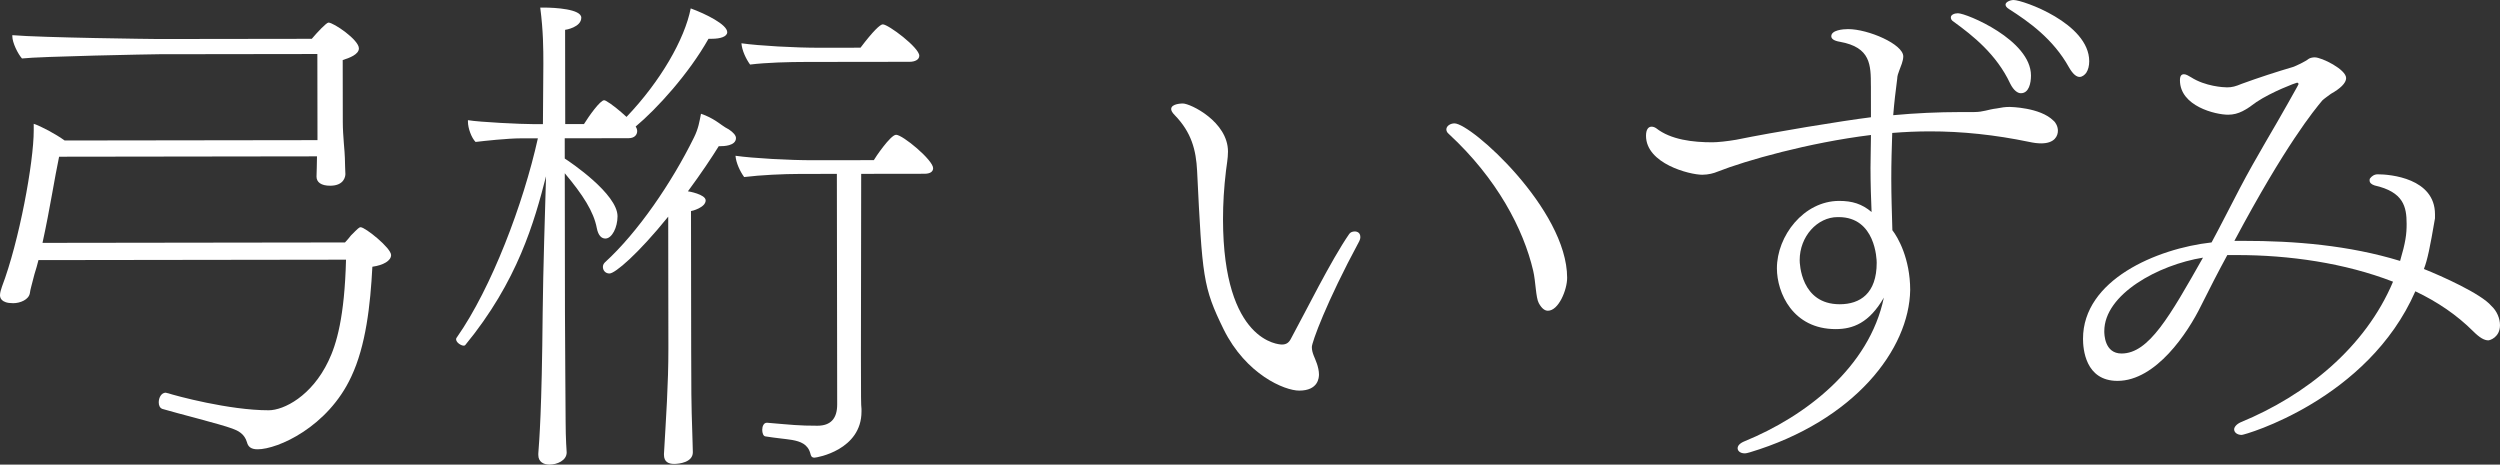
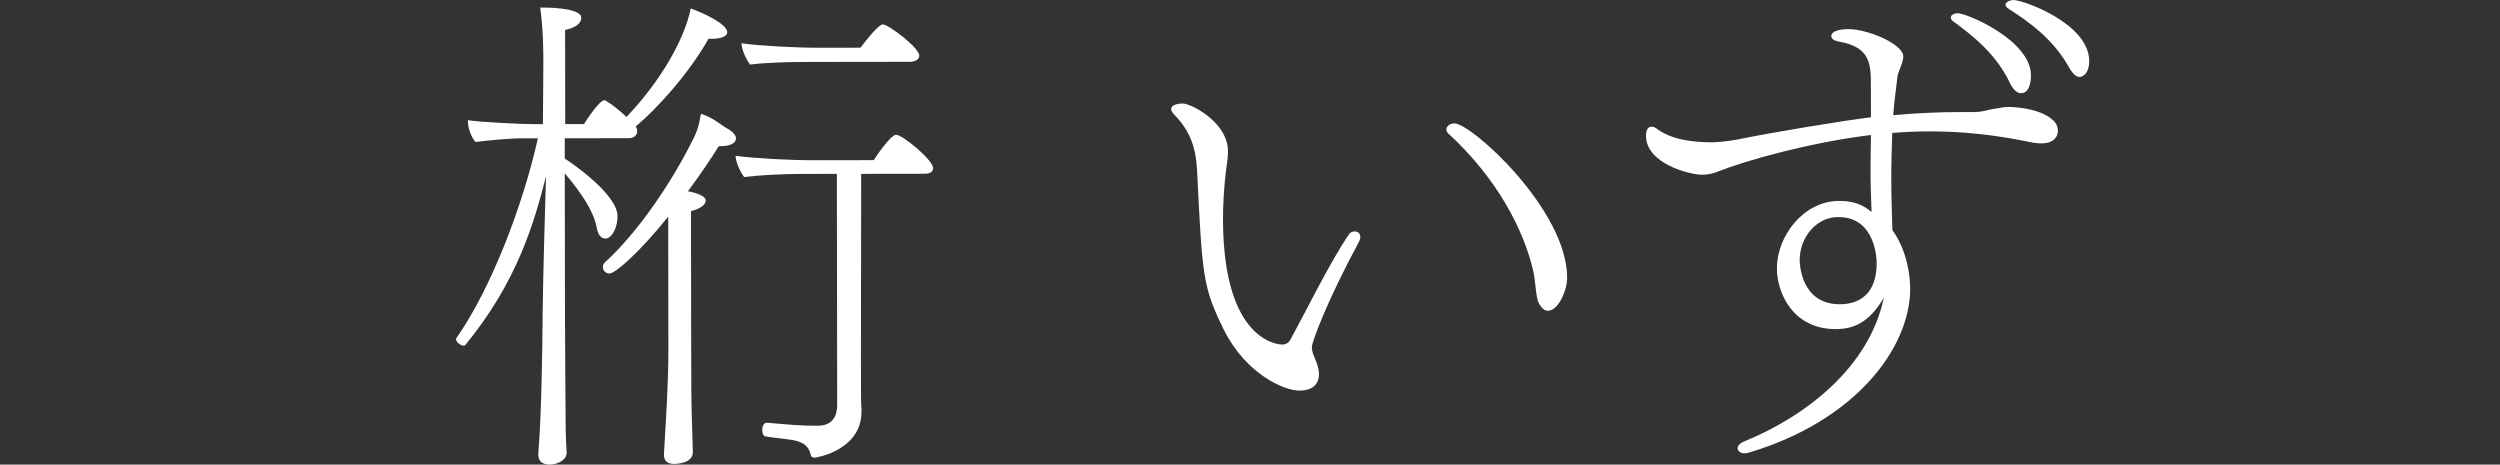
<svg xmlns="http://www.w3.org/2000/svg" id="_イヤー_2" viewBox="0 0 309.059 57.436">
  <rect x="0" y="0" width="309.059" height="57.436" fill="#333333" stroke="none" />
  <defs>
    <style>.cls-1{fill:#fff;}</style>
  </defs>
  <g id="design">
    <g>
-       <path class="cls-1" d="M4.755,32.154c-.125,.564-.312,1.128-.499,1.755-.374,1.504-.499,1.817-.561,2.318-.124,.814-1.188,1.254-2.065,1.255C.064,37.485,0,36.734,0,36.483c-0-.313,.124-.689,.249-1.065,2.122-5.578,3.925-15.352,3.92-19.298-0-.25-.001-.564-.001-.814,.94,.312,2.695,1.249,3.824,2.062l31.256-.043-.015-10.648-19.542,.027c-.877,.001-14.845,.271-16.974,.524-.502-.563-1.193-1.94-1.194-2.755v-.125c3.571,.308,17.539,.477,18.04,.476l18.979-.026c.688-.815,1.814-2.007,2.064-2.007,.626-.001,3.761,2.125,3.763,3.189,.001,.752-1.189,1.192-2.002,1.443l.011,7.642c.002,1.754,.255,3.758,.256,4.447,.001,.689,.065,1.816,.065,2.004,0,.25-.124,1.441-1.877,1.443-1.128,.002-1.692-.436-1.693-1.125,0-.25,.061-1.691,.059-2.505l-31.882,.044c-.56,2.632-1.119,6.391-2.052,10.651l37.394-.051c.25-.251,.5-.564,.75-.878,.875-.878,1.001-1.004,1.188-1.004,.564-.001,3.762,2.563,3.763,3.44,.001,.689-.938,1.254-2.315,1.444-.244,4.698-.801,9.773-2.612,13.596-2.873,6.205-9.07,8.969-11.576,8.973-.877,.001-1.19-.374-1.316-.875-.314-1.064-1.129-1.439-1.819-1.689-1.504-.562-6.767-1.87-8.647-2.431-.313-.125-.439-.438-.439-.814-.001-.564,.312-1.191,.875-1.191,.062-0,.126,.062,.251,.062,.939,.312,7.582,2.119,12.468,2.113,1.879-.003,5.322-1.761,7.382-6.086,1-2.068,1.997-5.452,2.175-12.531l-38.021,.052Z" />
      <path class="cls-1" d="M69.814,17.095l.003,2.505c.69,.438,6.521,4.376,6.524,7.132,.002,1.378-.685,2.757-1.5,2.758-.438,0-.877-.312-1.067-1.314-.378-2.004-1.696-4.069-3.955-6.759l.024,17.225c.005,4.009,.078,11.525,.081,13.467,.003,2.13,.13,3.821,.13,3.821,.001,1.002-1.188,1.505-2.127,1.506-.689,.001-1.378-.311-1.379-1.188v-.188c.123-1.691,.431-5.199,.54-17.414,.055-5.262,.296-12.653,.415-16.85-1.433,5.577-3.49,12.971-9.993,20.872q-.062,.063-.188,.063c-.313,0-.94-.375-.94-.813,0-.063,.062-.188,.125-.251,4.251-6.082,8.183-16.422,9.988-24.568l-2.067,.003c-1.691,.002-4.572,.319-5.636,.446-.502-.5-.942-1.69-.943-2.504-0-.063-0-.125-0-.188,1.504,.249,6.577,.492,8.143,.49l1.127-.002,.053-7.454c-.002-1.879-.005-4.009-.385-6.952,.125-0,.313-0,.438-.001,1.378-.002,4.635,.182,4.637,1.246,.002,1.19-1.939,1.506-2.002,1.506l.016,11.651,2.317-.003c.625-1.003,2-2.947,2.501-2.947,.063-0,.125,.063,.188,.062,.689,.375,1.693,1.188,2.571,2.001,4.191-4.39,7.19-9.594,7.937-13.415,1.88,.686,4.513,1.998,4.514,2.938,0,.564-.876,.815-1.878,.817-.125,0-.313,0-.438,.001-2.437,4.325-6.377,8.653-9.005,10.849,.125,.188,.188,.376,.189,.563,0,.438-.312,.877-1.064,.878l-7.892,.011Zm12.791,9.691c-3.752,4.64-6.568,7.024-7.257,7.025-.501,.001-.814-.375-.815-.813-0-.188,.062-.376,.25-.564,4.066-3.701,8.255-9.845,11.003-15.424,.562-1.128,.687-2.005,.873-2.945,.752,.249,1.316,.562,1.817,.874,.502,.313,1.003,.75,1.63,1.063,.564,.375,.878,.75,.878,1.064,.001,1.002-1.627,1.004-1.878,1.005l-.25,0c-.812,1.316-2.188,3.385-3.813,5.58,.062-0,2.193,.373,2.194,1.124,.001,.877-1.689,1.318-1.814,1.318l.023,16.975c.007,4.76,.009,6.827,.14,10.523,.001,.626,.064,1.566,.065,2.317,.002,1.253-1.689,1.443-2.315,1.444-.689,.001-1.253-.249-1.254-1.126v-.125c.245-4.322,.552-8.582,.546-13.029,0,0-.006-4.197-.011-8.268-.003-2.067-.005-4.071-.007-5.512l-.003-2.505Zm20.851-5.29l-4.51,.006c-2.129,.003-4.886,.132-6.952,.385-.502-.688-1.004-1.752-1.069-2.629,2.193,.31,6.641,.555,9.647,.551l7.454-.01c.125-.251,2.062-3.135,2.751-3.136,.814-.001,4.577,3.126,4.579,4.128,0,.438-.375,.69-1.064,.691l-7.83,.011-.032,22.424c.008,5.7,.008,6.013,.071,6.64,0,.125,0,.25,0,.313,.007,4.761-5.504,5.708-5.817,5.708-.376,0-.438-.25-.501-.5-.315-1.19-1.255-1.502-2.257-1.688-.752-.124-2.13-.248-3.258-.434-.313,0-.439-.438-.439-.814-.001-.438,.187-.877,.562-.878l.063-0c2.944,.247,3.884,.371,6.202,.367,1.628-.002,2.442-.88,2.439-2.634l-.039-28.5Zm-3.777-13.838c-2.13,.003-4.886,.069-6.953,.323-.502-.688-1.004-1.752-1.068-2.629,2.193,.31,6.64,.555,9.647,.551l5.074-.007c1.563-2.069,2.439-2.885,2.752-2.885,.689-.001,4.514,2.875,4.515,3.877,0,.501-.562,.752-1.189,.753l-12.778,.017Z" />
      <path class="cls-1" d="M160.618,48.289c-1.816,.003-6.58-1.995-9.343-7.566-2.575-5.258-2.64-6.448-3.284-19.601-.128-2.568-.695-4.759-2.765-6.886-.313-.313-.439-.563-.44-.751-0-.689,1.377-.691,1.44-.691,.939-.001,5.578,2.247,5.583,5.943,.001,.877-.186,1.754-.248,2.38-.248,2.067-.37,4.072-.367,6.014,.021,15.221,6.974,15.462,7.287,15.461,.564-.001,.876-.252,1.126-.753,1.812-3.322,4.936-9.653,7.186-12.913,.125-.188,.375-.314,.688-.314,.062-0,.689-.001,.69,.688,0,.188-.062,.376-.125,.501-4.123,7.647-5.871,12.536-5.87,13.099,.001,.752,.378,1.315,.629,2.066,.125,.375,.251,.876,.252,1.315,0,.376-.06,2.004-2.44,2.008Zm29.613-10.814c-.377-.689-.38-2.693-.694-4.008-1.197-5.135-4.463-11.394-10.421-16.898-.25-.188-.313-.438-.313-.563-.001-.438,.5-.752,1.001-.753,2.067-.003,13.92,10.629,13.932,19.085,.002,1.503-1.059,4.073-2.375,4.075-.376,0-.752-.25-1.129-.938Z" />
      <path class="cls-1" d="M231.285,10.61c-.003-2.568-.007-4.76-3.829-5.444-.751-.124-1.065-.374-1.065-.688-.001-.752,1.439-.879,2.066-.88,2.505-.003,6.83,1.87,6.832,3.373,0,.564-.312,1.253-.499,1.755-.125,.313-.25,.689-.249,1.003-.186,1.441-.372,2.944-.495,4.511,2.755-.254,5.511-.383,8.33-.387,.564-.001,1.127-.002,1.691-.002,1.127-.002,1.69-.316,2.755-.442,.626-.126,1.064-.189,1.628-.19,.063-0,3.758,.058,5.39,1.684,.313,.25,.564,.751,.565,1.252,.001,.626-.374,1.566-2.064,1.569-.438,.001-.939-.061-1.504-.186-4.198-.871-8.27-1.304-12.278-1.298-1.566,.002-3.069,.067-4.635,.194-.06,1.817-.12,3.696-.117,5.7s.068,4.071,.134,6.326c.69,.876,2.197,3.505,2.203,7.388-.116,7.329-6.868,16.17-19.829,20.071-.25,.063-.438,.126-.626,.126-.564,.001-.877-.312-.878-.625,0-.313,.25-.627,.876-.878,7.512-3.079,15.396-9.104,17.201-17.75-1.812,3.134-3.815,3.889-5.945,3.892-5.324,.007-7.272-4.5-7.276-7.507-.005-4.009,3.309-8.335,7.693-8.341,1.628-.002,2.819,.372,4.01,1.372-.065-1.441-.13-3.445-.133-5.449-.002-1.441,.059-2.881,.057-4.072-7.703,.95-15.467,3.153-18.973,4.536-.438,.189-1.127,.377-1.878,.379-1.566,.002-6.955-1.369-6.959-4.814-.001-.814,.312-1.128,.688-1.128,.188-0,.376,.062,.564,.187,1.818,1.438,4.575,1.747,6.955,1.744,.626-.001,1.879-.128,2.943-.317,4.634-.946,13.088-2.335,16.658-2.779l-.005-3.884Zm.719,21.86c-0-.376-.133-5.637-4.706-5.631l-.125,0c-2.506,.003-4.694,2.387-4.69,5.331,0,.376,.132,5.449,4.956,5.443,2.505-.003,4.571-1.322,4.565-5.142Zm16.506-22.134c-1.696-3.631-4.644-5.944-6.963-7.632-.313-.187-.376-.375-.376-.563-0-.313,.438-.502,.876-.502,1.064-.001,9.024,3.307,9.03,7.692,.001,.94-.248,2.193-1.25,2.194-.376,.001-.877-.312-1.317-1.188Zm8.58-.826c-.376,0-.815-.312-1.317-1.188-1.946-3.505-4.956-5.631-7.401-7.193-.313-.188-.439-.375-.439-.563-0-.313,.563-.564,1.001-.565,1.127-.001,9.337,2.869,9.343,7.566,.001,.564-.124,1.065-.374,1.441-.188,.251-.5,.502-.813,.502Z" />
-       <path class="cls-1" d="M275.348,31.533c-1.125,2.069-2.187,4.137-3.249,6.268-1.625,3.322-5.562,9.278-10.323,9.284-4.009,.005-4.265-4.003-4.266-5.193-.01-7.266,9.067-11.162,15.894-11.923,1.187-2.194,2.312-4.45,3.498-6.707,2-3.824,4.437-7.773,5.999-10.594,1.25-2.194,1.25-2.257,1.25-2.257,0-.125-.062-.188-.188-.188-.125,0-3.13,1.132-5.007,2.387-1.252,.941-2.19,1.569-3.506,1.571-1.566,.002-5.952-1.057-5.957-4.251-.001-.564,.187-.752,.5-.752,.251-0,.564,.187,.877,.375,1.755,1.125,4.01,1.247,4.449,1.247,.626-.001,1.065-.127,1.816-.441,2.066-.755,4.383-1.509,6.324-2.076,.376-.126,1.565-.691,1.941-1.005,.187-.125,.5-.189,.751-.189,.877-.001,3.885,1.498,3.887,2.563,.001,.626-.75,1.317-1.876,1.944-.25,.188-.876,.628-1.064,.816-1,1.191-4.565,5.518-10.875,17.365,.376-0,.689-.001,1.065-.001,6.389-.009,13.092,.546,19.421,2.479,.686-2.319,.81-3.321,.808-4.574-.003-2.13-.381-3.945-3.953-4.755-.376-.125-.627-.312-.627-.625,0-.063-0-.188,.062-.251,.187-.251,.5-.502,.939-.502,1.566-.002,7.079,.491,7.085,4.939,0,.125,0,.313,0,.501-.622,3.634-.933,5.138-1.37,6.266,2.193,.874,7.082,3.059,8.337,4.561,.69,.625,1.067,1.564,1.068,2.379,.002,1.503-1.25,1.881-1.438,1.881-.501,.001-1.065-.312-1.88-1.125-2.007-2.002-4.39-3.627-7.147-4.939-5.87,13.413-21.084,17.755-21.46,17.756-.563,.001-.94-.312-.94-.688-0-.25,.25-.627,.813-.878,8.075-3.331,15.396-9.229,18.83-17.376-5.954-2.309-12.845-3.302-19.359-3.293l-.563,.001-.564,.001Zm-15.208,9.416c0,.313,.004,2.756,2.134,2.753,3.382-.005,5.944-4.581,10.068-11.852-5.511,.884-12.208,4.527-12.202,9.099Z" />
    </g>
  </g>
</svg>